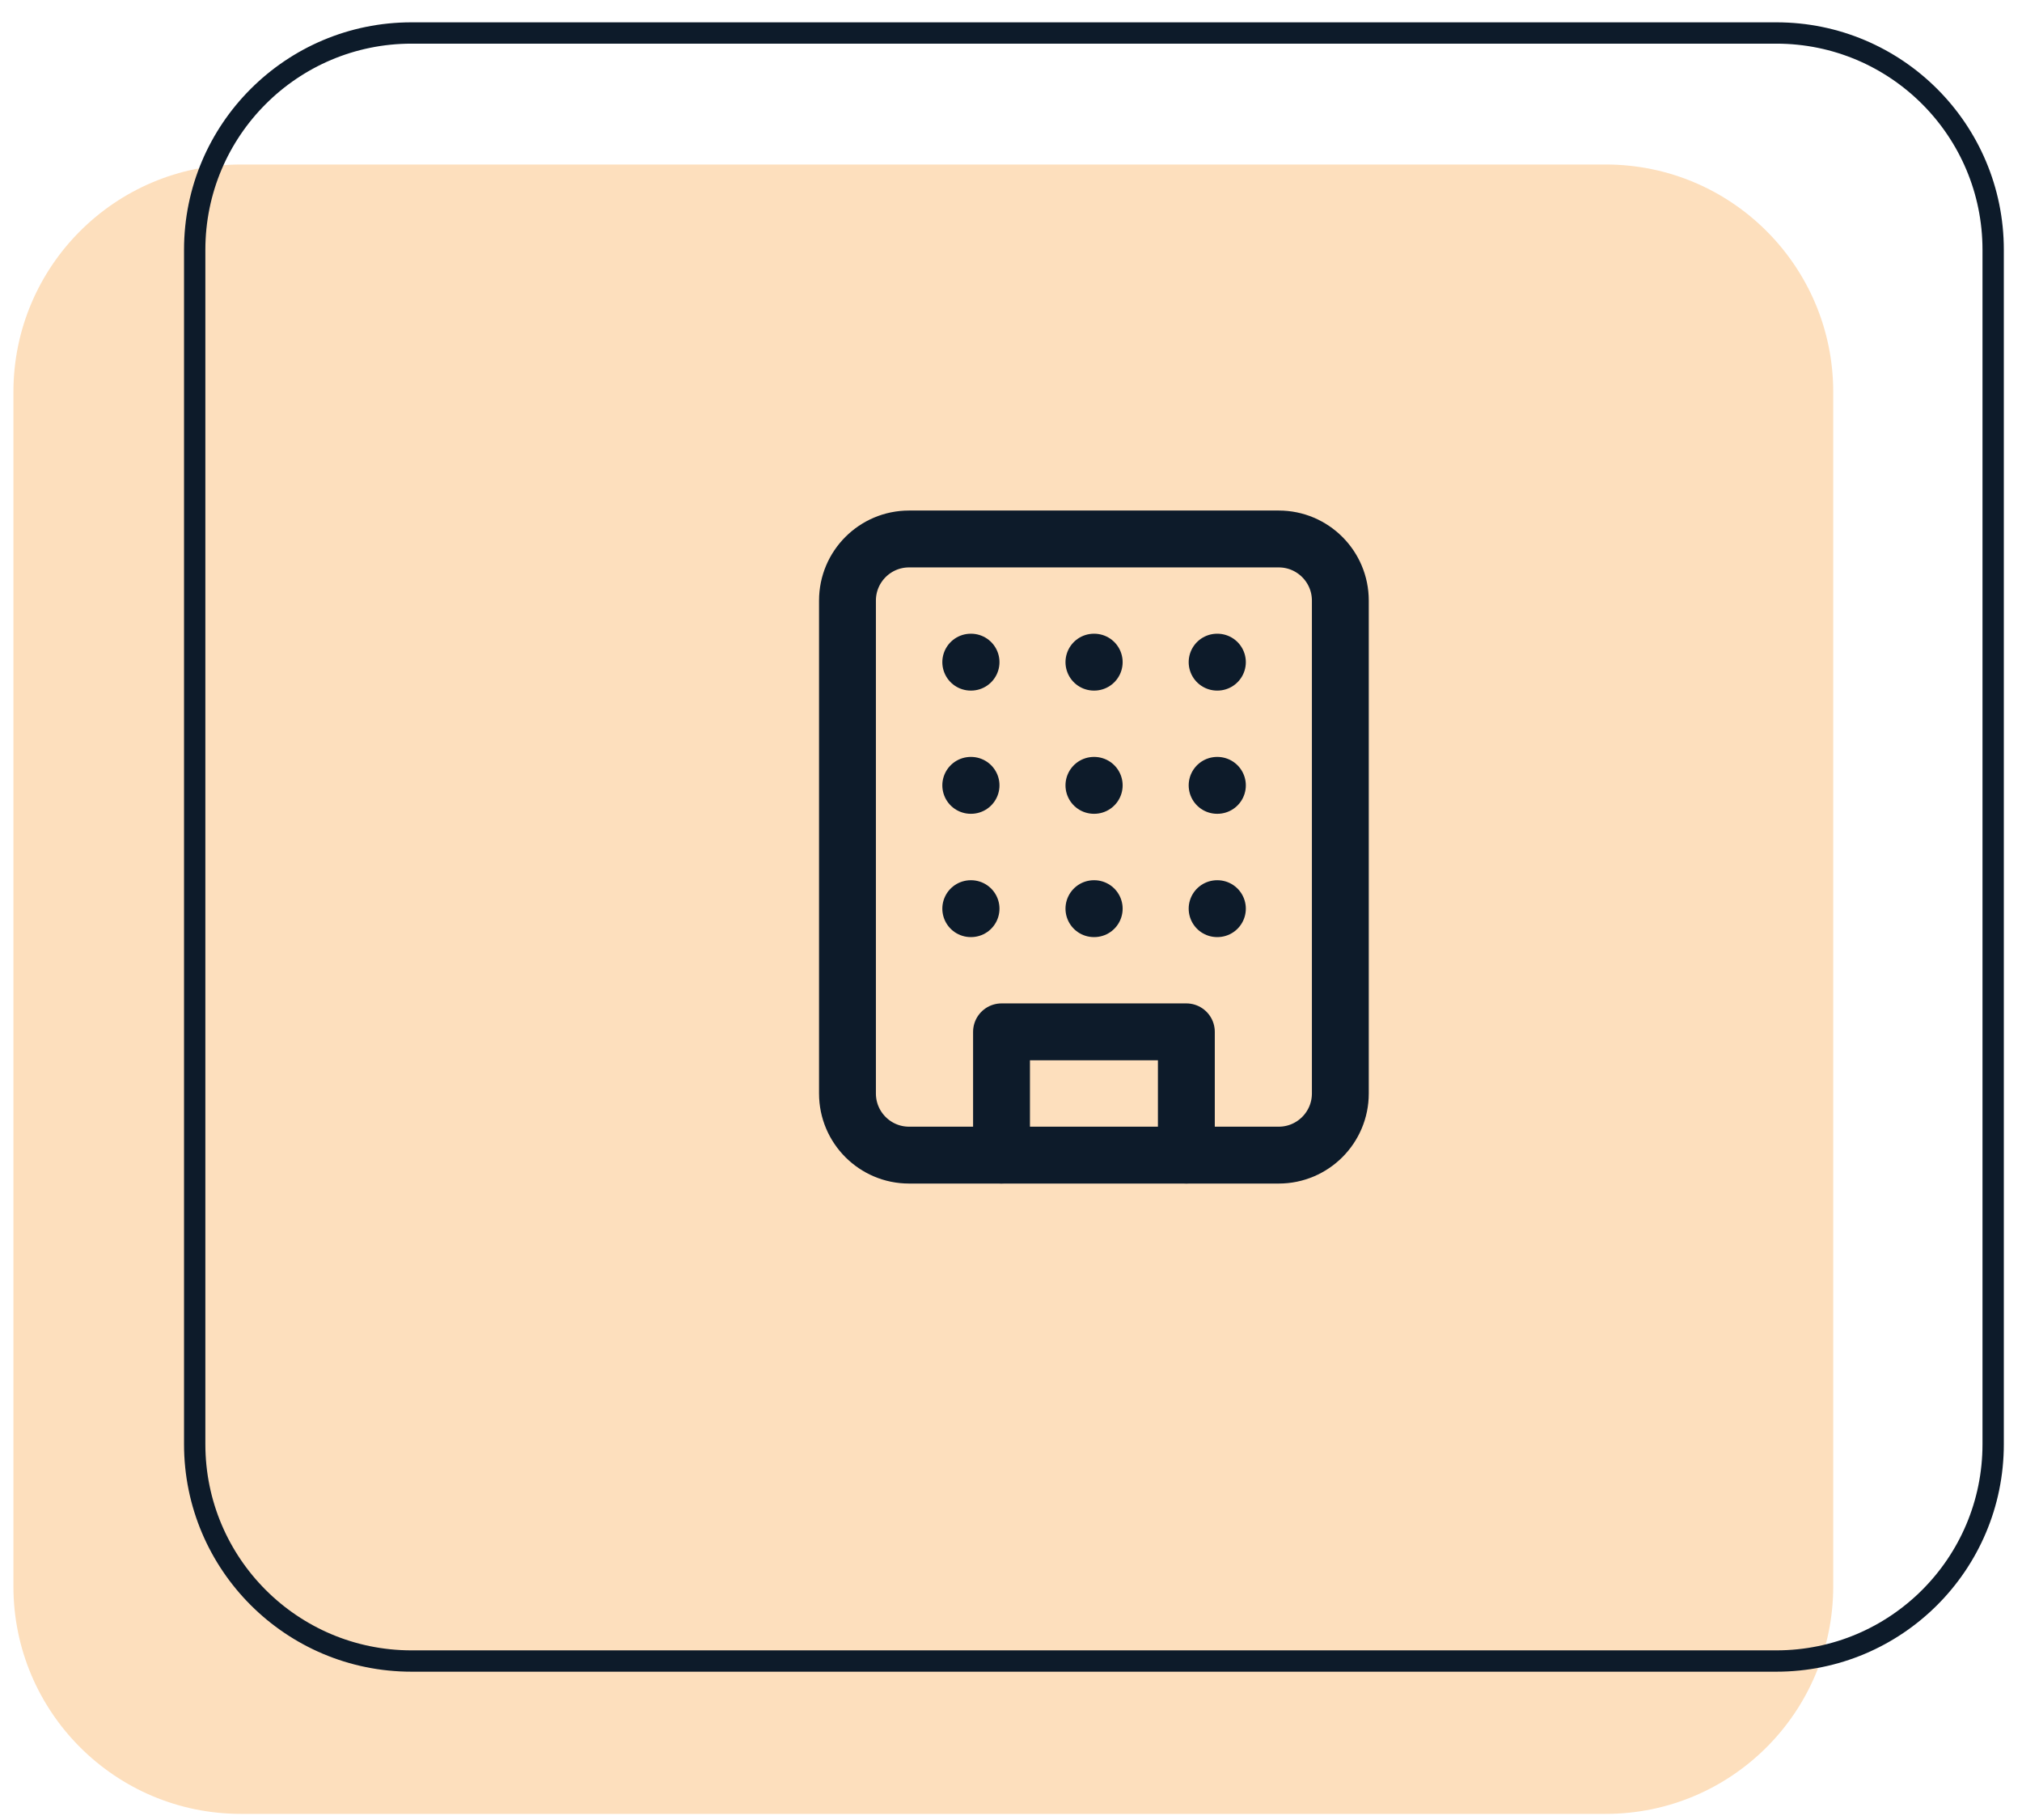
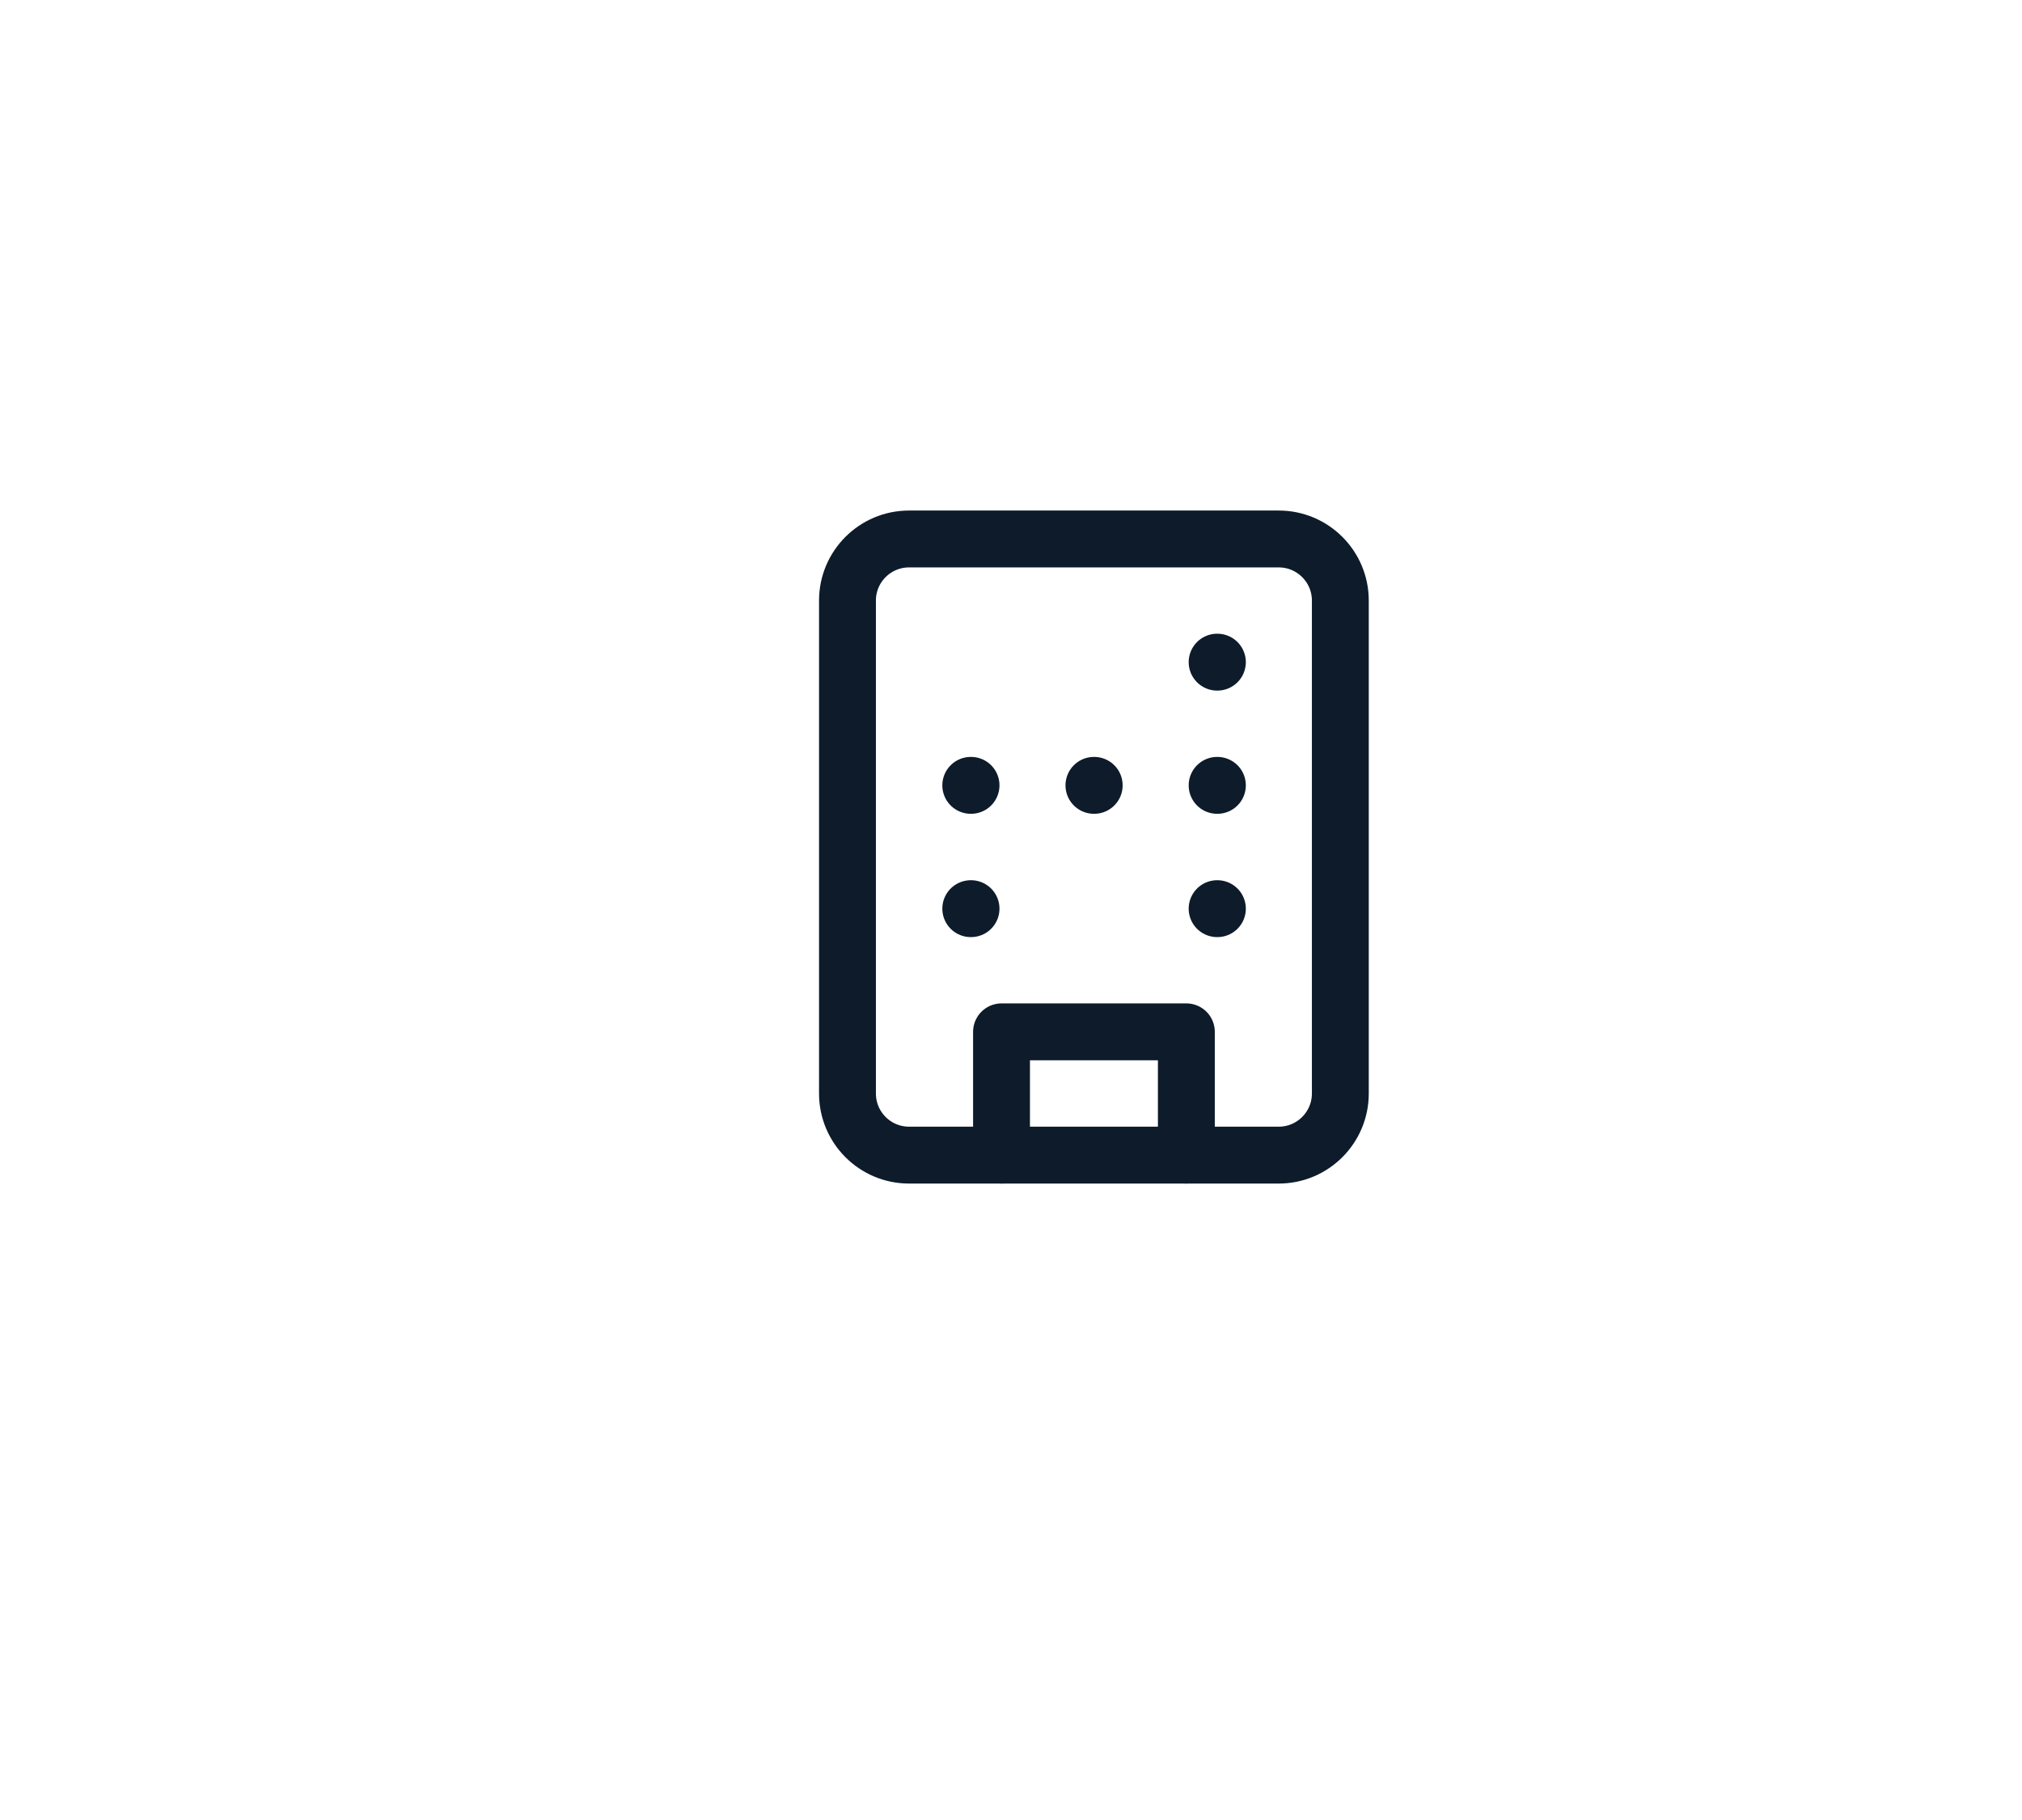
<svg xmlns="http://www.w3.org/2000/svg" width="80" height="72" viewBox="0 0 80 72" fill="none">
  <g clip-path="url(#clip0_1721_1703)">
-     <path fill-rule="evenodd" clip-rule="evenodd" d="M0.531 15.508C0.531 10.537 4.561 6.508 9.531 6.508H63.531C68.502 6.508 72.531 10.537 72.531 15.508V62.758C72.531 67.728 68.502 71.758 63.531 71.758H9.531C4.561 71.758 0.531 67.728 0.531 62.758V15.508Z" fill="#FDDFBD" />
-     <path d="M7.703 9.883C7.703 5.145 11.544 1.305 16.281 1.305H70.281C75.019 1.305 78.859 5.145 78.859 9.883V57.133C78.859 61.87 75.019 65.711 70.281 65.711H16.281C11.544 65.711 7.703 61.87 7.703 57.133V9.883Z" stroke="#0D1B2A" stroke-width="0.844" />
    <path d="M50.592 21.322H35.967C34.621 21.322 33.53 22.413 33.53 23.759V43.259C33.53 44.605 34.621 45.697 35.967 45.697H50.592C51.938 45.697 53.03 44.605 53.03 43.259V23.759C53.03 22.413 51.938 21.322 50.592 21.322Z" stroke="#0D1B2A" stroke-width="2.25" stroke-linecap="round" stroke-linejoin="round" />
    <path d="M39.625 45.695V40.82H46.938V45.695" stroke="#0D1B2A" stroke-width="2.25" stroke-linecap="round" stroke-linejoin="round" />
-     <path d="M38.408 26.195H38.419" stroke="#0D1B2A" stroke-width="2.25" stroke-linecap="round" stroke-linejoin="round" />
    <path d="M48.155 26.195H48.166" stroke="#0D1B2A" stroke-width="2.25" stroke-linecap="round" stroke-linejoin="round" />
-     <path d="M43.281 26.195H43.292" stroke="#0D1B2A" stroke-width="2.25" stroke-linecap="round" stroke-linejoin="round" />
    <path d="M43.281 31.069H43.292" stroke="#0D1B2A" stroke-width="2.25" stroke-linecap="round" stroke-linejoin="round" />
-     <path d="M43.281 35.947H43.292" stroke="#0D1B2A" stroke-width="2.25" stroke-linecap="round" stroke-linejoin="round" />
    <path d="M48.155 31.069H48.166" stroke="#0D1B2A" stroke-width="2.25" stroke-linecap="round" stroke-linejoin="round" />
    <path d="M48.155 35.947H48.166" stroke="#0D1B2A" stroke-width="2.25" stroke-linecap="round" stroke-linejoin="round" />
    <path d="M38.408 31.069H38.419" stroke="#0D1B2A" stroke-width="2.25" stroke-linecap="round" stroke-linejoin="round" />
    <path d="M38.408 35.947H38.419" stroke="#0D1B2A" stroke-width="2.25" stroke-linecap="round" stroke-linejoin="round" />
  </g>
  <defs>
    <clipPath id="clip0_1721_1703">
      <rect width="78.75" height="70.875" fill="white" transform="translate(0.531 0.883)" />
    </clipPath>
  </defs>
</svg>